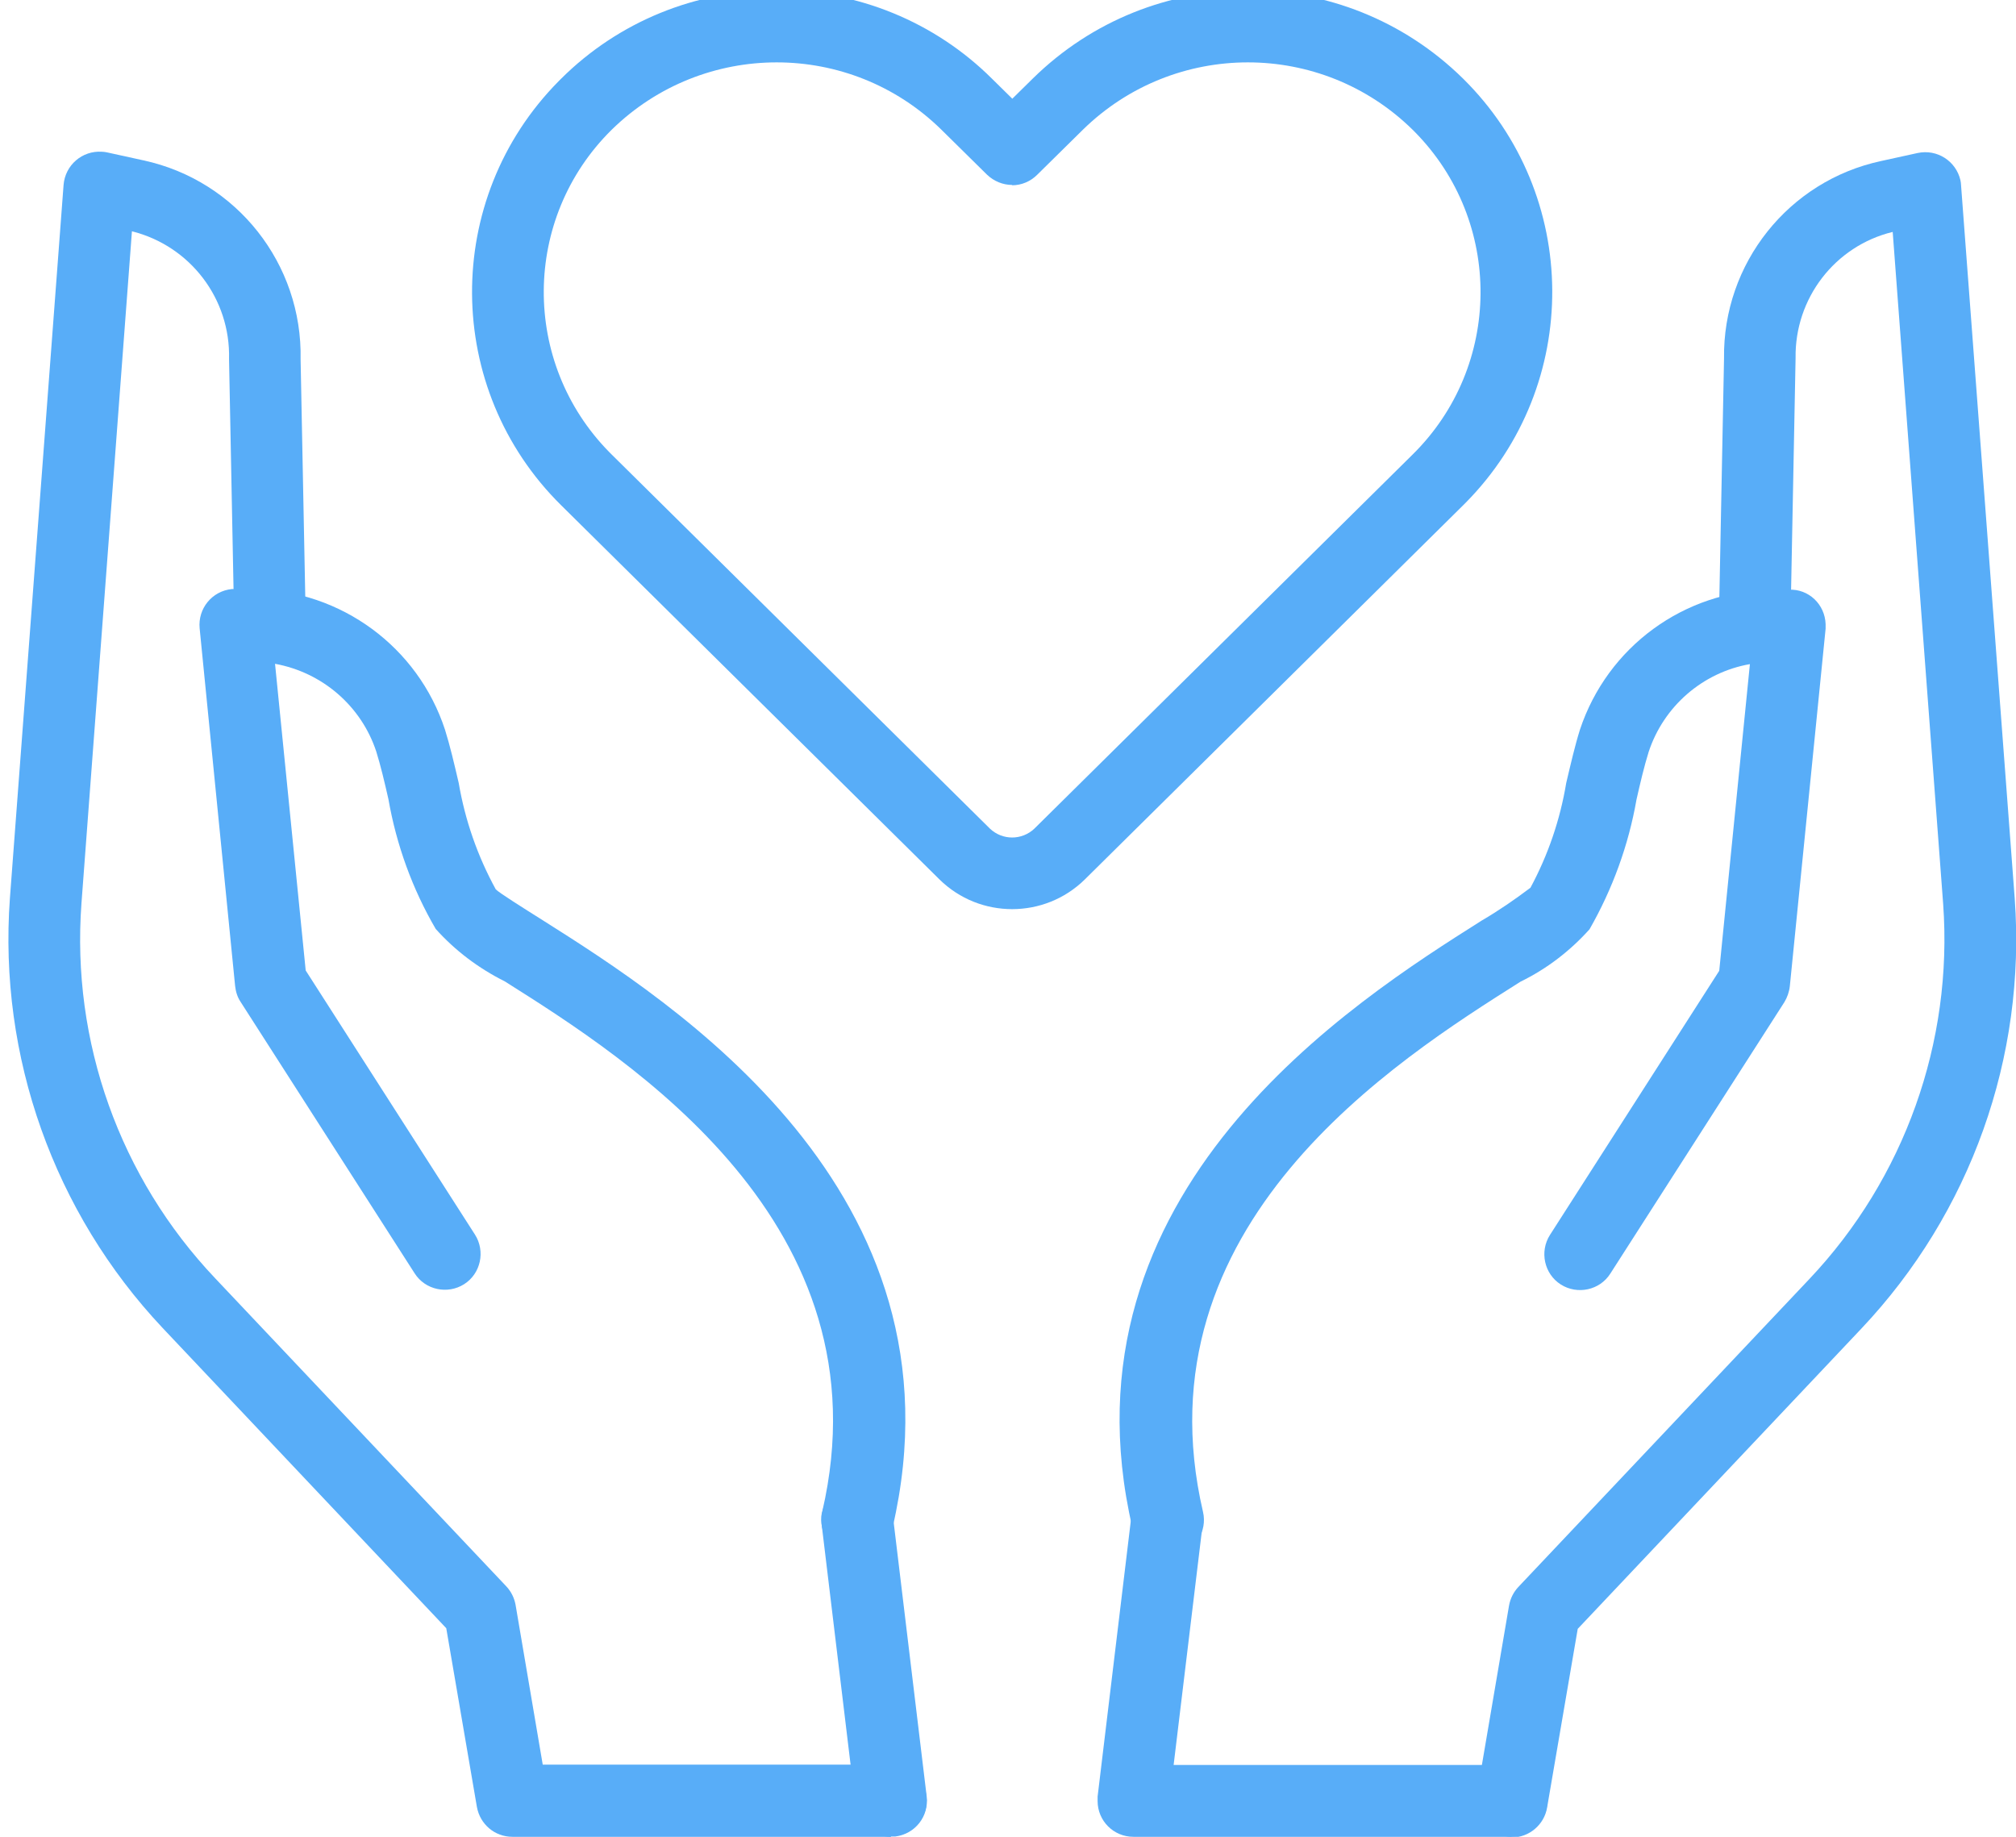
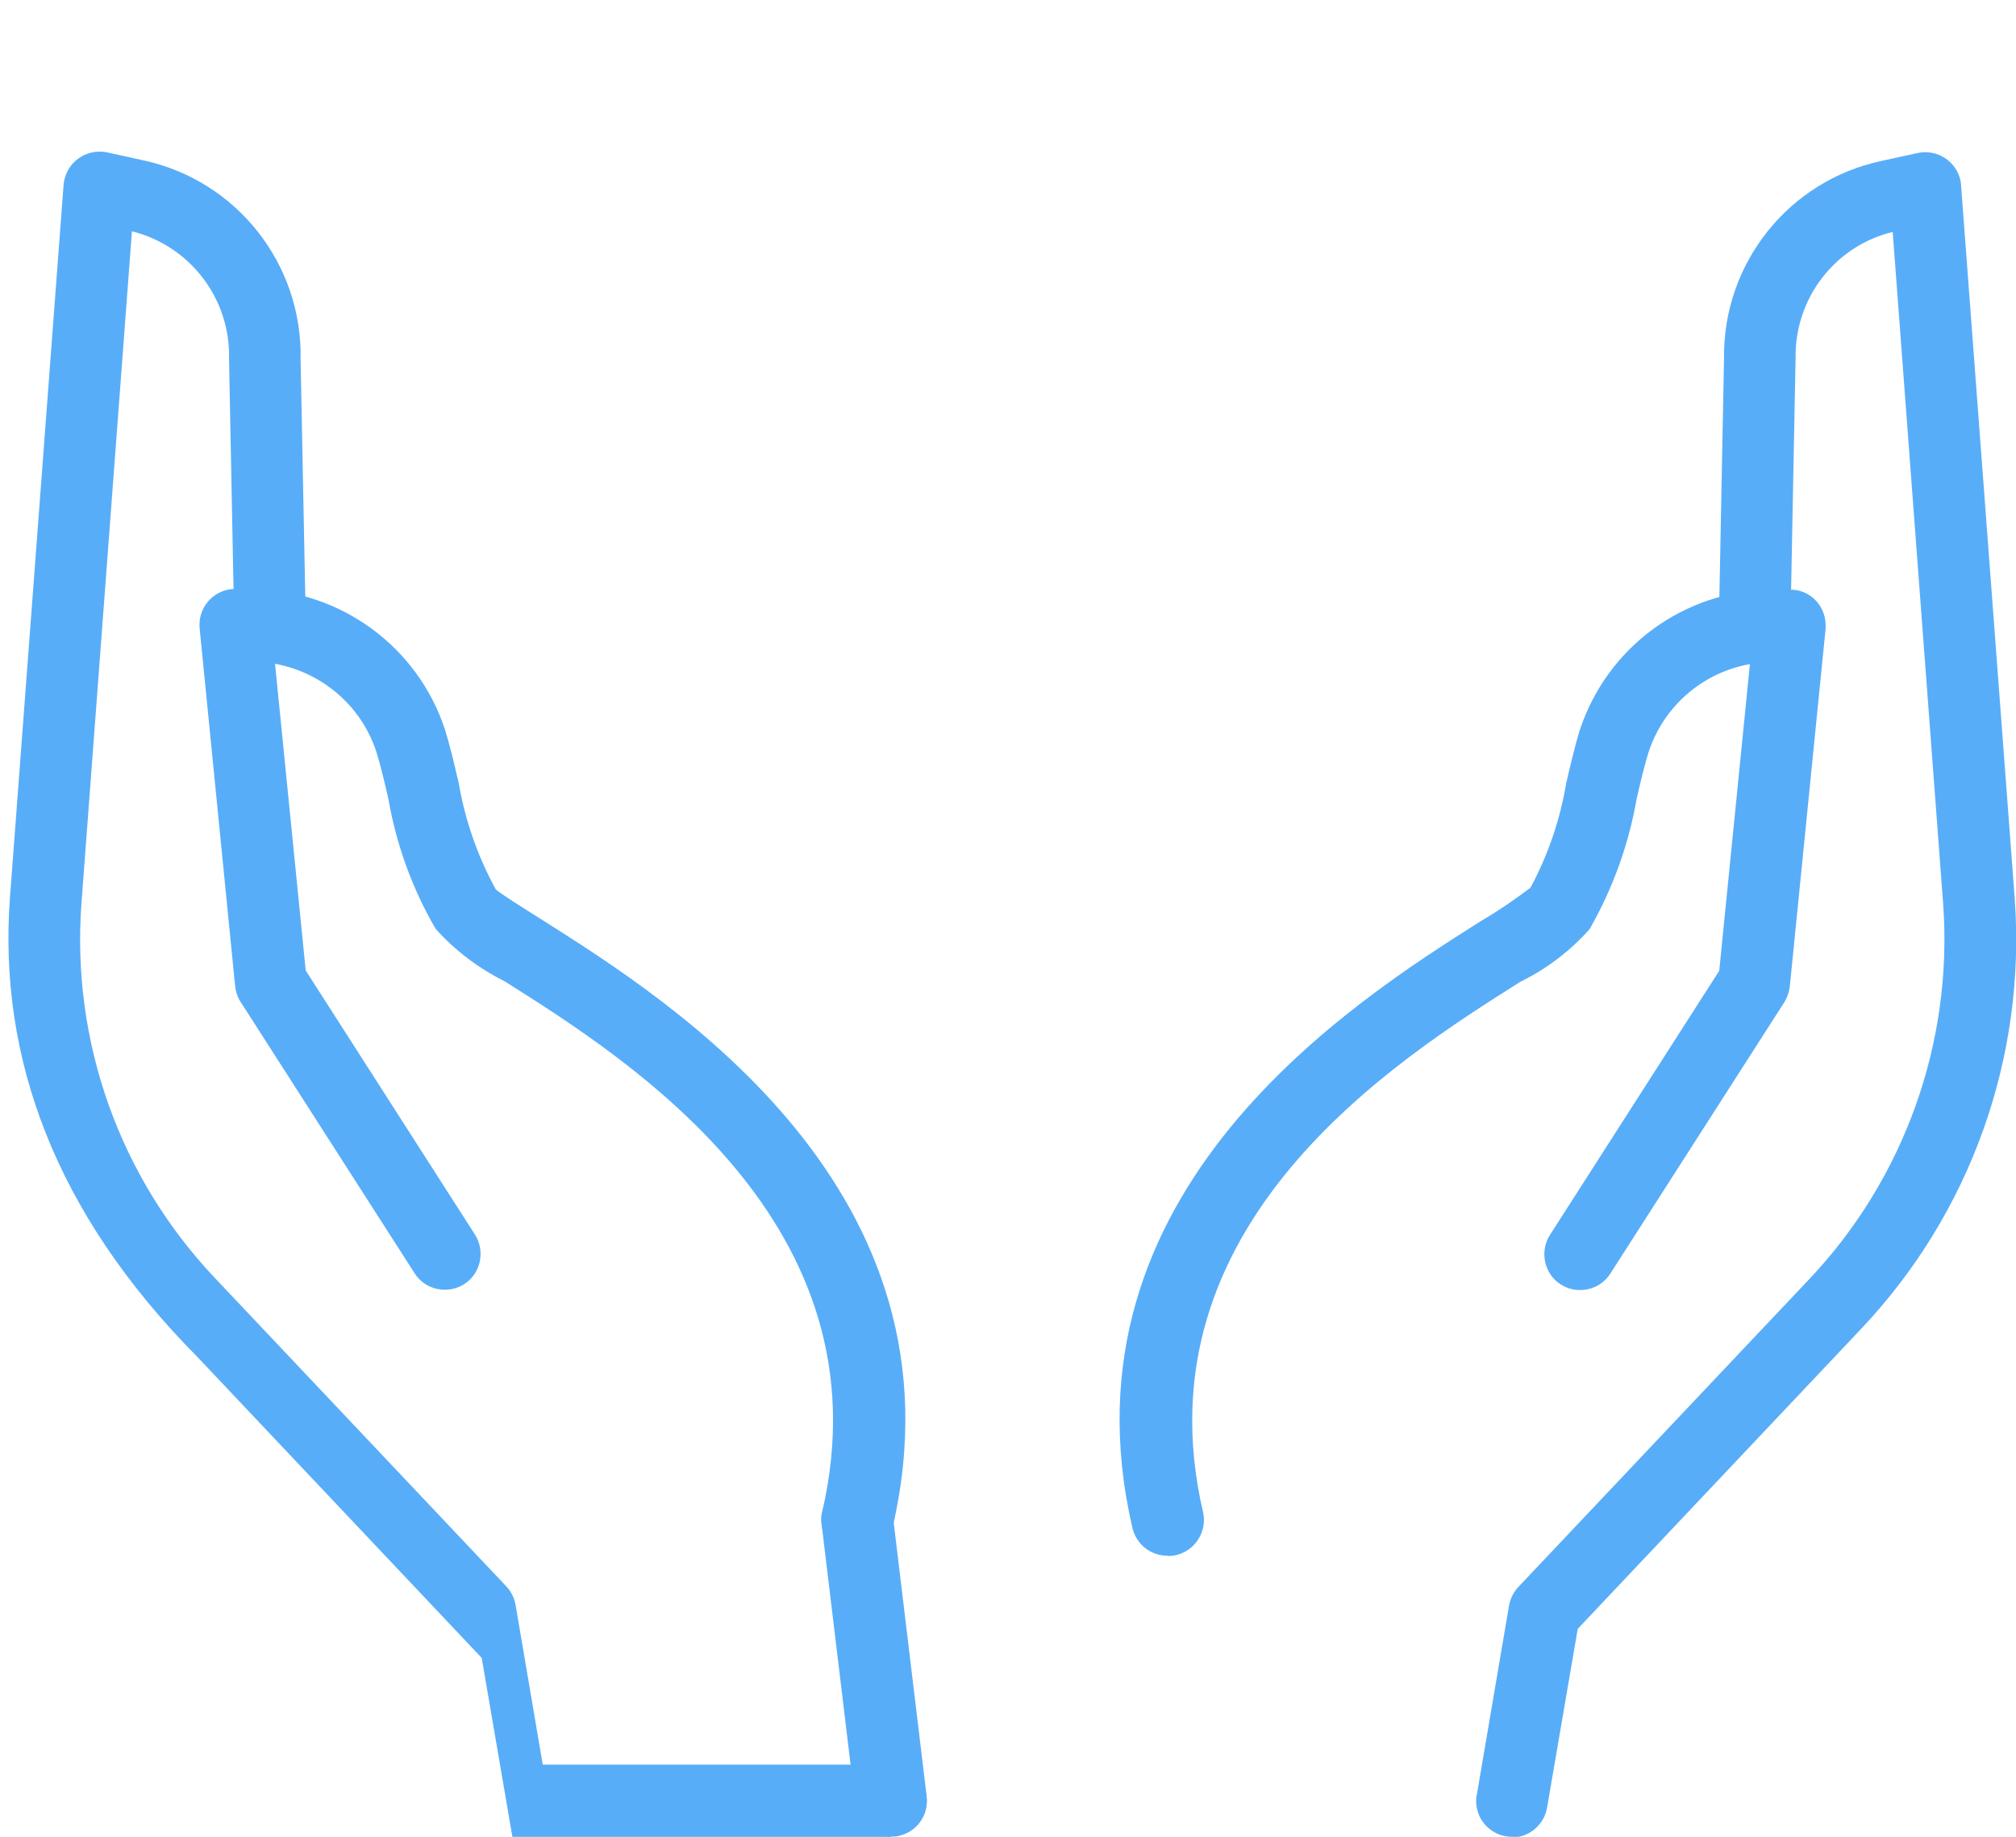
<svg xmlns="http://www.w3.org/2000/svg" id="_レイヤー_2" viewBox="0 0 63.11 57.5">
  <defs>
    <style>.cls-1{fill:none;}.cls-2{clip-path:url(#clippath);}.cls-3{fill:#58adf8;}</style>
    <clipPath id="clippath">
      <rect class="cls-1" width="63.11" height="57.5" />
    </clipPath>
  </defs>
  <g id="_レイヤー_1-2">
    <g id="_グループ_8309">
      <g class="cls-2">
        <g id="_グループ_8308">
-           <path id="_パス_41173" class="cls-3" d="M47.33,57.5h-11.85c-.62,0-1.12-.5-1.12-1.12,0-.05,0-.09,0-.14l1.06-8.8c.07-.62,.63-1.05,1.25-.98,.62,.07,1.05,.63,.98,1.25l-.91,7.54h10.58c.62,0,1.12,.5,1.12,1.12s-.5,1.12-1.12,1.12h0Z" />
          <path id="_パス_41174" class="cls-3" d="M36.54,48.7c-.52,0-.97-.36-1.09-.87-2.45-10.55,6.93-16.48,10.93-19.01,.53-.31,1.04-.66,1.53-1.03,.55-1.02,.93-2.13,1.12-3.28,.14-.59,.27-1.16,.43-1.67,.86-2.59,3.26-4.35,5.99-4.38h.55c.62-.03,1.13,.46,1.15,1.08,0,.05,0,.09,0,.14l-1.12,11.19c-.02,.18-.08,.35-.17,.5l-5.45,8.5c-.33,.52-1.03,.67-1.55,.34-.52-.33-.67-1.03-.34-1.55l5.3-8.27,.96-9.6c-1.48,.26-2.7,1.32-3.17,2.75-.14,.45-.26,.96-.38,1.49-.25,1.43-.75,2.8-1.47,4.06-.61,.68-1.34,1.24-2.16,1.64-3.91,2.47-12.03,7.6-9.94,16.6,.14,.6-.24,1.21-.84,1.35-.08,.02-.17,.03-.25,.03h0Z" />
          <path id="_パス_41175" class="cls-3" d="M47.33,57.5c-.62,0-1.12-.5-1.12-1.12,0-.06,0-.13,.02-.19l1.01-5.93c.04-.22,.14-.42,.29-.58l9.11-9.64c2.98-3.15,4.5-7.42,4.19-11.74l-1.58-21.04c-1.81,.44-3.07,2.08-3.04,3.95l-.15,7.73c-.01,.62-.52,1.11-1.14,1.1-.62-.01-1.11-.52-1.1-1.14h0l.15-7.68c-.04-2.97,2.02-5.56,4.92-6.18l1.14-.25c.61-.13,1.2,.25,1.34,.85,.01,.05,.02,.11,.02,.16l1.68,22.33c.36,4.96-1.38,9.84-4.8,13.46l-8.88,9.4-.96,5.6c-.09,.53-.56,.93-1.1,.93Z" />
          <path id="_線_1779" class="cls-3" d="M27.89,57.5c-.57,0-1.04-.42-1.11-.99l-1.06-8.8c-.07-.62,.36-1.17,.98-1.25,0,0,0,0,0,0,.62-.07,1.17,.36,1.25,.98,0,0,0,0,0,0l1.06,8.8c.07,.62-.36,1.17-.98,1.25,0,0,0,0,0,0-.05,0-.09,0-.14,0Z" />
          <path id="_パス_41176" class="cls-3" d="M26.83,48.7c-.62,0-1.12-.5-1.12-1.12,0-.09,0-.17,.03-.26,2.09-9-6.04-14.14-9.94-16.6-.82-.41-1.55-.96-2.16-1.64-.73-1.25-1.23-2.63-1.48-4.06-.12-.53-.24-1.04-.38-1.49-.47-1.43-1.69-2.48-3.17-2.75l.96,9.6,5.3,8.27c.33,.52,.18,1.22-.34,1.55-.52,.33-1.22,.18-1.55-.34h0l-5.45-8.5c-.1-.15-.15-.32-.17-.5l-1.11-11.19c-.06-.62,.39-1.17,1.01-1.23,.05,0,.09,0,.14,0h.55c2.73,.05,5.13,1.81,5.98,4.4,.16,.51,.29,1.07,.43,1.67,.2,1.17,.59,2.29,1.16,3.33,.12,.12,.84,.57,1.49,.98,4,2.53,13.38,8.46,10.93,19.01-.12,.51-.57,.87-1.09,.87Z" />
-           <path id="_パス_41177" class="cls-3" d="M27.89,57.5h-11.85c-.55,0-1.01-.39-1.11-.93l-.96-5.6-8.88-9.4C1.69,37.96-.05,33.07,.31,28.12L1.99,5.79c.05-.62,.58-1.08,1.2-1.04,.05,0,.11,.01,.16,.02l1.14,.25c2.92,.63,4.98,3.24,4.92,6.23l.15,7.62c.01,.62-.48,1.13-1.1,1.14-.62,.01-1.13-.48-1.14-1.1l-.15-7.67c.05-1.88-1.21-3.54-3.04-4l-1.58,21.04c-.32,4.33,1.2,8.59,4.19,11.74l9.11,9.64c.15,.16,.25,.36,.29,.58l.85,5h10.9c.62,0,1.12,.5,1.12,1.12s-.5,1.12-1.12,1.12h0Z" />
-           <path id="_パス_41178" class="cls-3" d="M24.31-.3c2.52-.01,4.95,.98,6.74,2.76l.64,.63,.64-.63c3.74-3.68,9.73-3.68,13.47,0,3.69,3.64,3.73,9.59,.08,13.28-.03,.03-.05,.05-.08,.08l-11.84,11.71c-1.26,1.24-3.29,1.24-4.55,0l-11.84-11.71c-3.69-3.64-3.73-9.59-.08-13.28,.03-.03,.05-.05,.08-.08,1.79-1.78,4.21-2.77,6.74-2.76Zm7.38,6.09c-.3,0-.58-.12-.79-.32l-1.43-1.41c-2.86-2.81-7.45-2.81-10.32,0-2.81,2.77-2.84,7.29-.07,10.1,.02,.02,.05,.05,.07,.07l11.84,11.71c.39,.37,1,.37,1.39,0l11.84-11.71c2.81-2.77,2.84-7.29,.07-10.1-.02-.02-.05-.05-.07-.07-2.86-2.81-7.45-2.81-10.32,0l-1.43,1.41c-.21,.21-.49,.33-.79,.33Z" />
+           <path id="_パス_41177" class="cls-3" d="M27.89,57.5h-11.85l-.96-5.6-8.88-9.4C1.69,37.96-.05,33.07,.31,28.12L1.99,5.79c.05-.62,.58-1.08,1.2-1.04,.05,0,.11,.01,.16,.02l1.14,.25c2.92,.63,4.98,3.24,4.92,6.23l.15,7.62c.01,.62-.48,1.13-1.1,1.14-.62,.01-1.13-.48-1.14-1.1l-.15-7.67c.05-1.88-1.21-3.54-3.04-4l-1.58,21.04c-.32,4.33,1.2,8.59,4.19,11.74l9.11,9.64c.15,.16,.25,.36,.29,.58l.85,5h10.9c.62,0,1.12,.5,1.12,1.12s-.5,1.12-1.12,1.12h0Z" />
        </g>
      </g>
    </g>
  </g>
</svg>